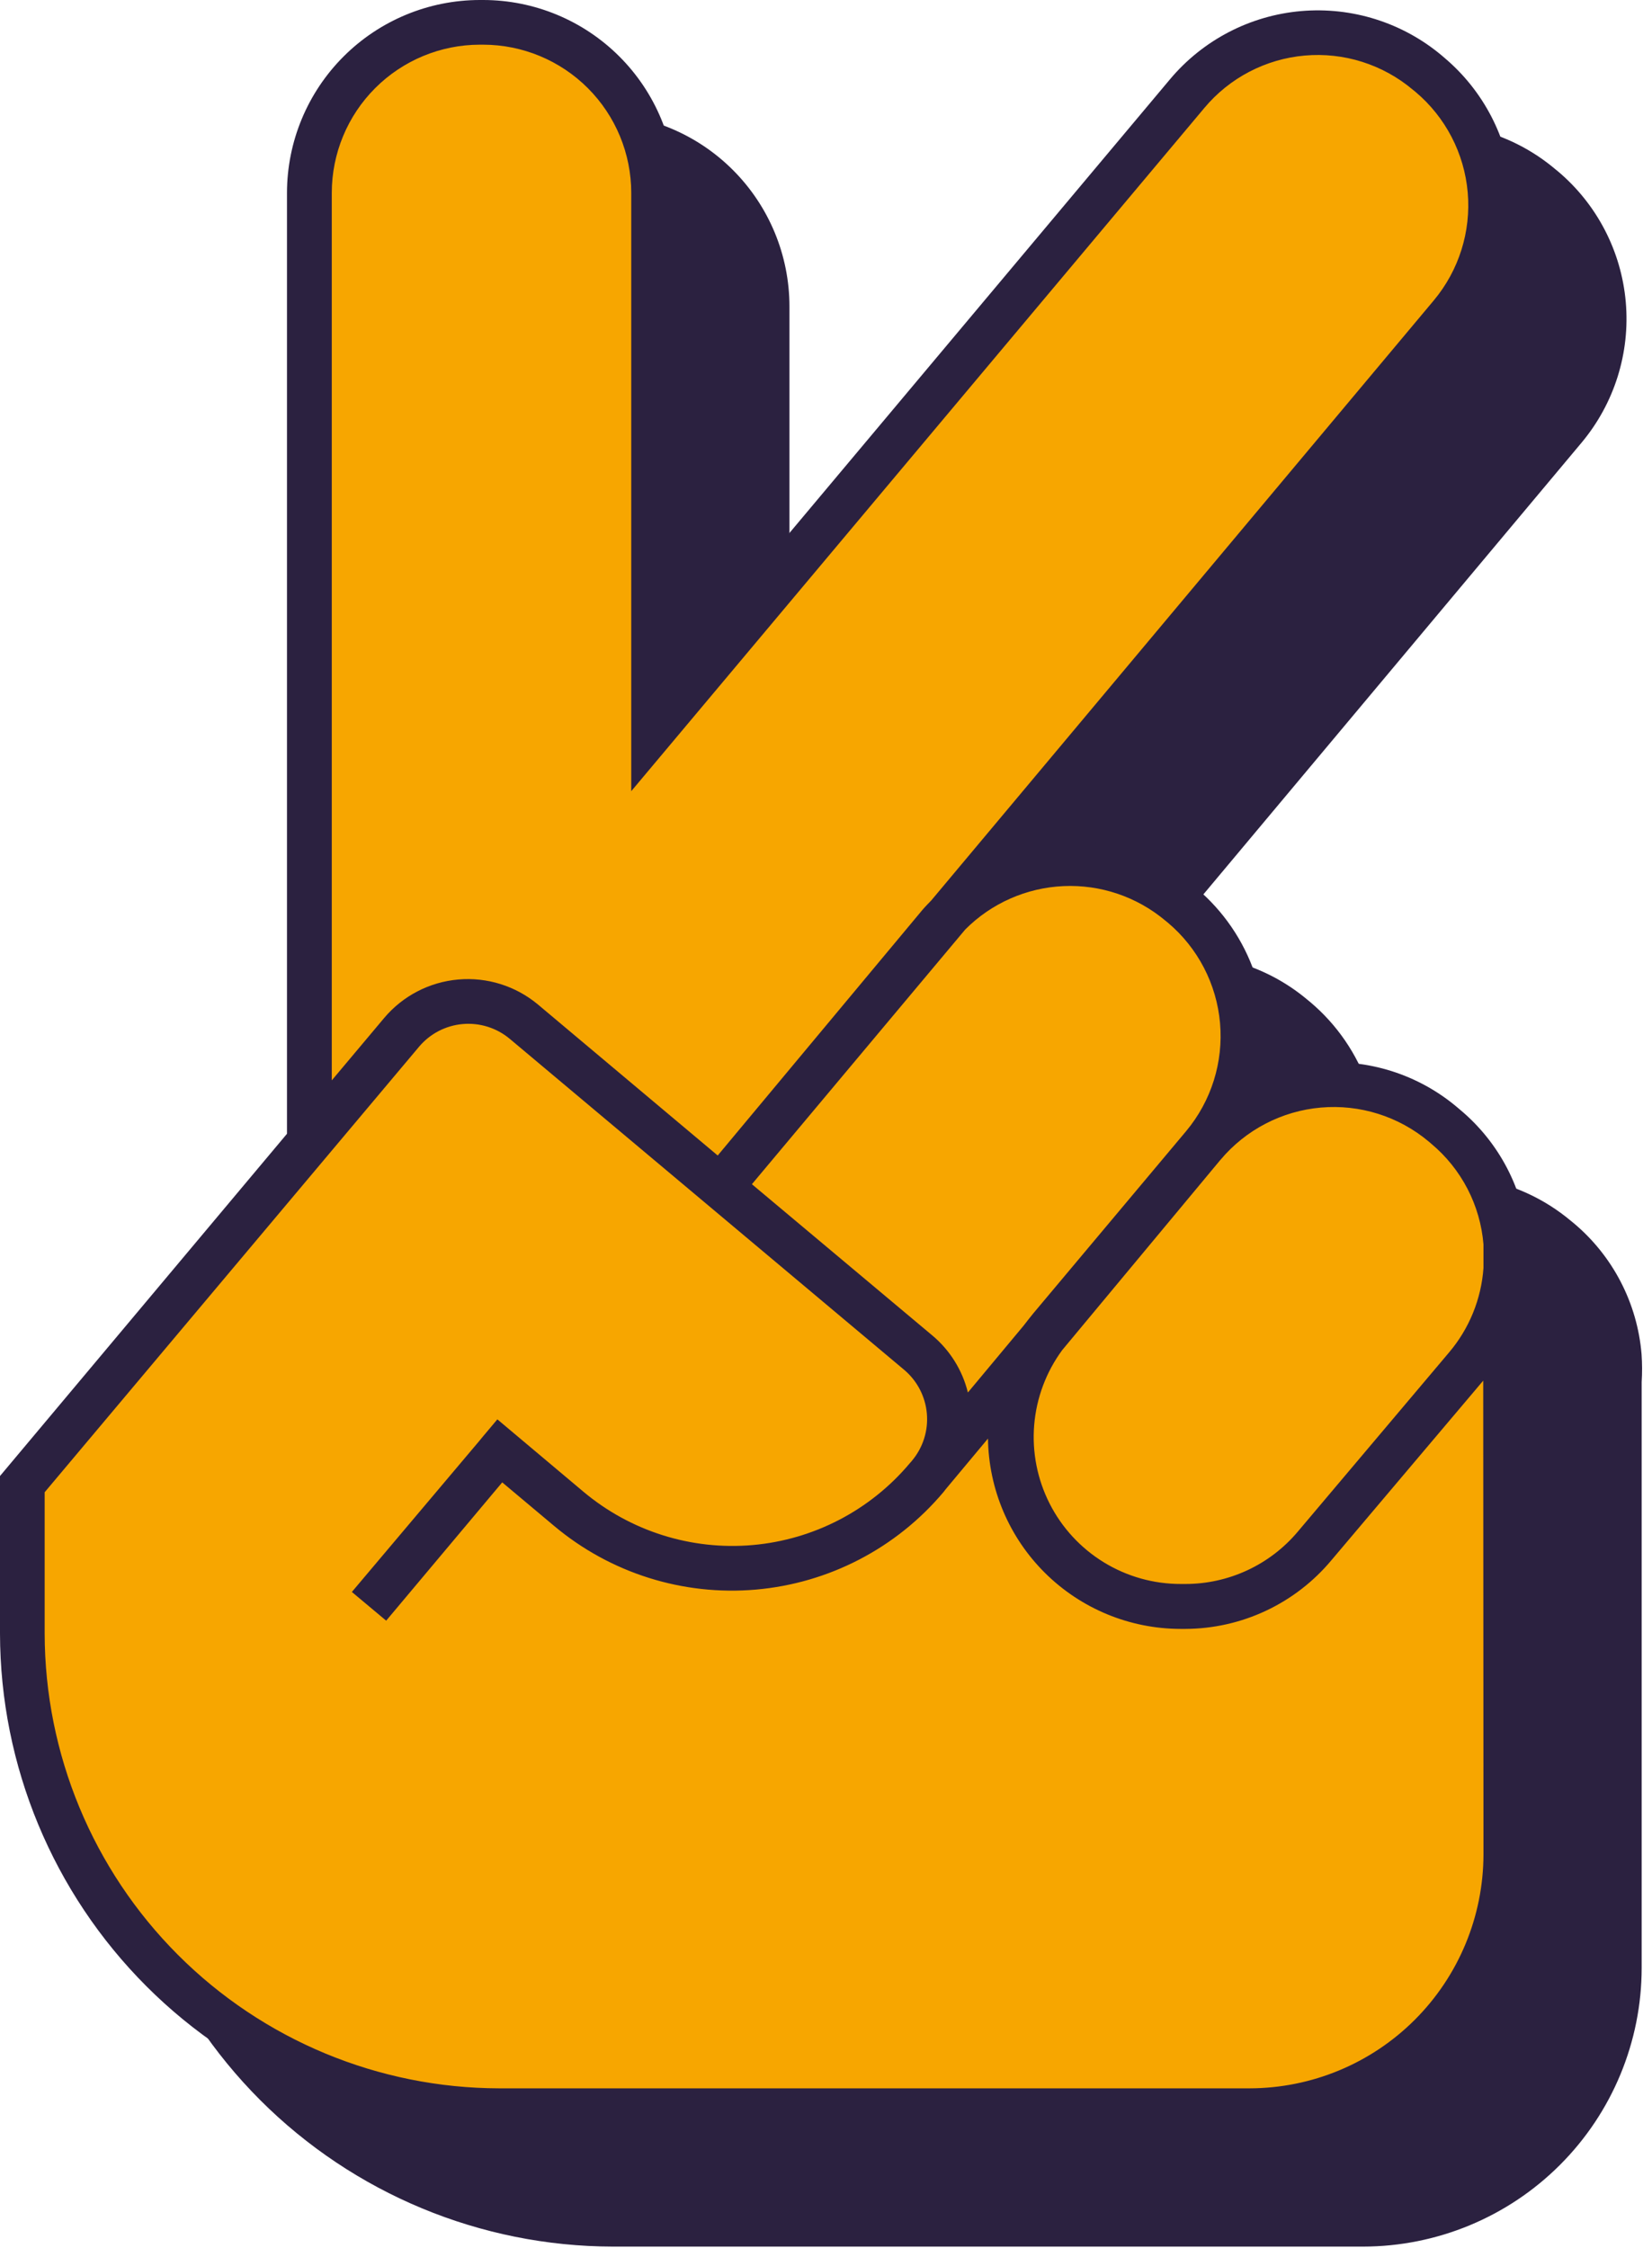
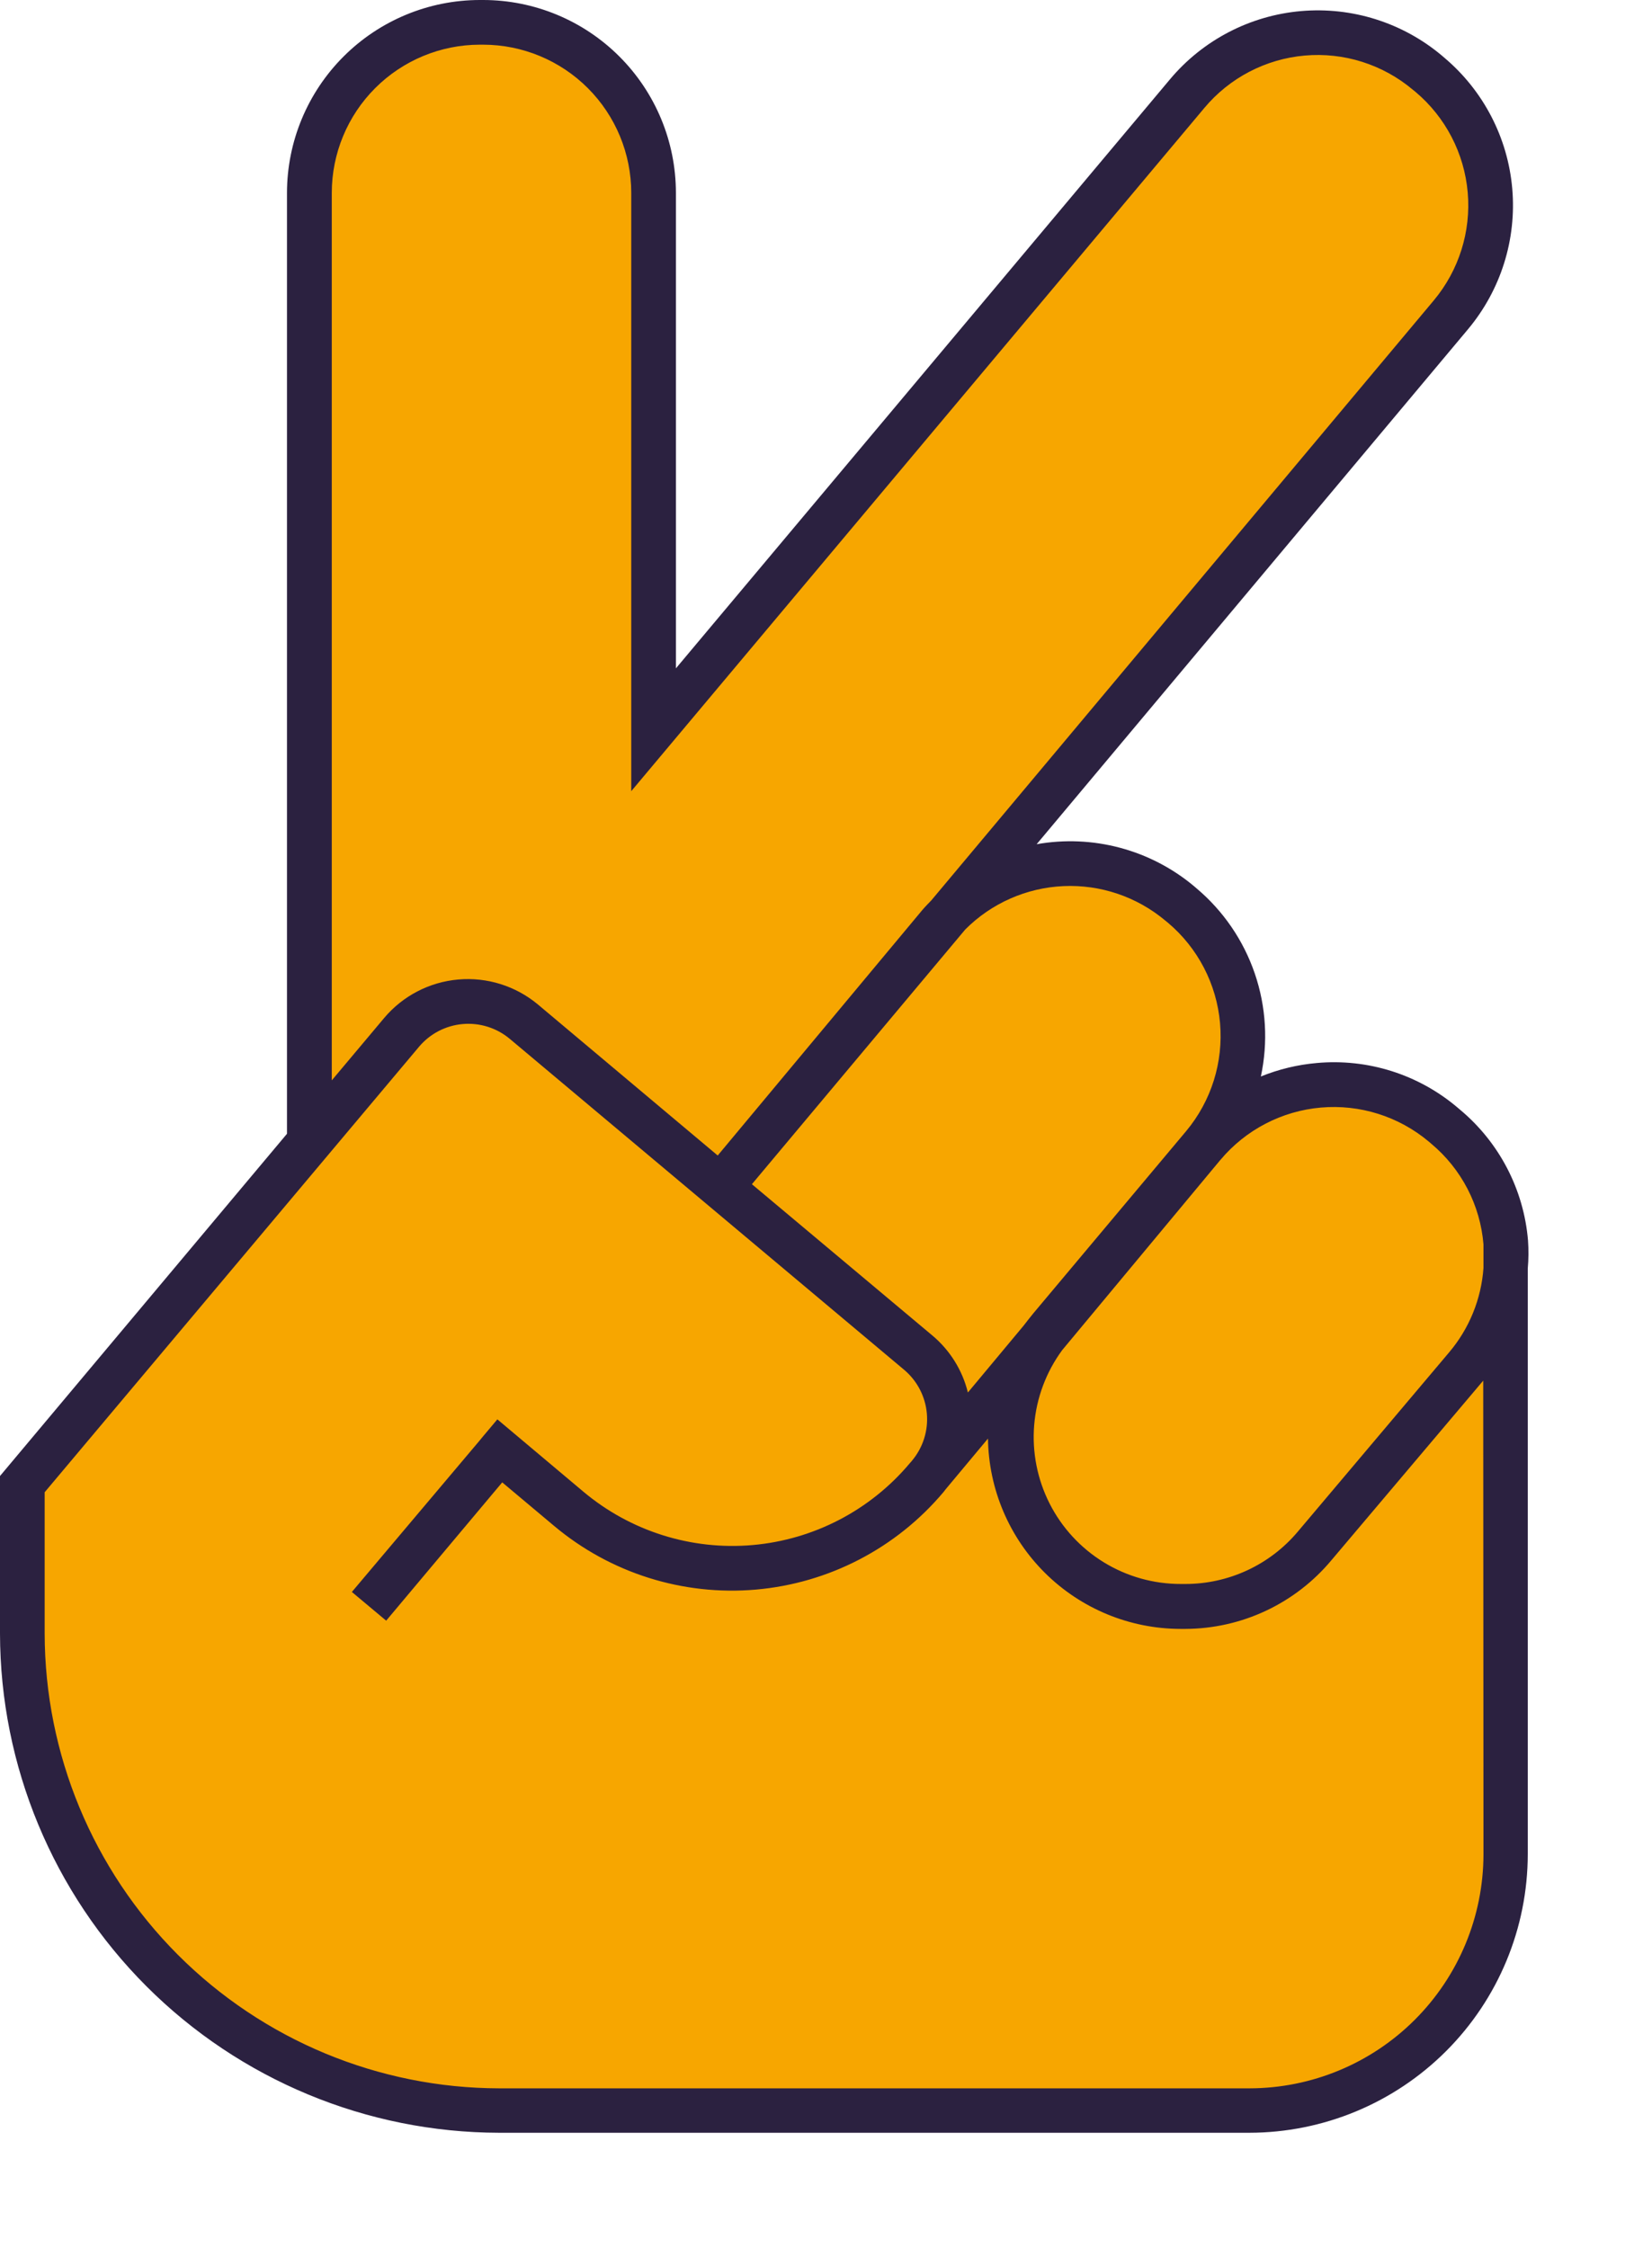
<svg xmlns="http://www.w3.org/2000/svg" fill="none" height="185" style="fill: none;" viewBox="0 0 136 185" width="136">
-   <path d="M135.15 113.754V161.971C135.142 168.049 132.724 173.876 128.426 178.174C124.128 182.472 118.301 184.89 112.223 184.899H50.456C39.565 184.88 29.125 180.544 21.423 172.843C13.722 165.141 9.387 154.701 9.368 143.81V130.826L32.994 102.66V25.218C32.996 21.012 34.666 16.979 37.637 14.003C40.608 11.026 44.638 9.348 48.843 9.337H49.131C53.339 9.345 57.371 11.022 60.344 13.999C63.317 16.976 64.989 21.011 64.991 25.218V64.345L105.679 15.86C107.018 14.262 108.658 12.944 110.507 11.981C112.355 11.018 114.376 10.43 116.452 10.25C118.529 10.069 120.621 10.301 122.608 10.93C124.595 11.56 126.438 12.575 128.031 13.919L128.247 14.093C131.463 16.801 133.475 20.673 133.841 24.861C134.207 29.049 132.897 33.211 130.199 36.435L94.698 78.828C96.975 78.421 99.314 78.519 101.549 79.116C103.783 79.712 105.86 80.792 107.631 82.28L107.857 82.465C110.062 84.321 111.721 86.742 112.657 89.469C113.592 92.196 113.769 95.126 113.168 97.945C115.837 96.858 118.752 96.519 121.6 96.966C124.447 97.414 127.118 98.629 129.326 100.482L129.541 100.657C131.142 101.995 132.46 103.637 133.421 105.489C134.382 107.34 134.966 109.364 135.14 111.442C135.195 112.212 135.198 112.984 135.15 113.754Z" fill="#2B2140" />
  <path d="M123.943 104.653V152.624C123.941 158.218 121.717 163.584 117.761 167.54C113.804 171.496 108.439 173.72 102.844 173.722H41.088C30.672 173.72 20.684 169.58 13.319 162.214C5.955 154.848 1.818 144.858 1.818 134.442V122.115L25.444 93.939V15.87C25.442 14.027 25.805 12.202 26.509 10.499C27.214 8.796 28.247 7.249 29.551 5.946C30.854 4.642 32.401 3.609 34.104 2.904C35.807 2.199 37.633 1.837 39.475 1.839H39.753C41.596 1.837 43.421 2.199 45.124 2.904C46.827 3.609 48.375 4.642 49.678 5.946C50.981 7.249 52.015 8.796 52.719 10.499C53.424 12.202 53.786 14.027 53.785 15.87V60.041L97.729 7.653C98.913 6.241 100.363 5.076 101.997 4.226C103.632 3.375 105.418 2.854 107.253 2.694C109.088 2.534 110.938 2.737 112.694 3.292C114.451 3.846 116.082 4.742 117.492 5.927L117.698 6.112C119.11 7.296 120.274 8.746 121.125 10.38C121.976 12.015 122.496 13.801 122.657 15.636C122.817 17.472 122.614 19.321 122.059 21.078C121.504 22.834 120.609 24.465 119.424 25.876L78.068 75.223C80.545 72.722 83.871 71.242 87.387 71.079C90.903 70.915 94.353 72.079 97.051 74.34L97.267 74.524C100.112 76.914 101.894 80.333 102.223 84.033C102.552 87.734 101.402 91.414 99.023 94.267C100.204 92.858 101.652 91.695 103.283 90.846C104.914 89.996 106.696 89.477 108.528 89.318C110.361 89.158 112.206 89.362 113.959 89.917C115.713 90.472 117.339 91.367 118.746 92.552L118.951 92.737C120.681 94.174 122.038 96.008 122.907 98.083C123.777 100.158 124.132 102.411 123.943 104.653Z" fill="#F7A600" />
  <path d="M125.793 102.095C125.62 100.016 125.034 97.993 124.072 96.143C123.109 94.293 121.787 92.653 120.184 91.319L119.968 91.135C118.378 89.791 116.537 88.777 114.551 88.15C112.565 87.525 110.475 87.299 108.402 87.488C106.821 87.626 105.27 88 103.8 88.597C104.405 85.78 104.232 82.851 103.3 80.124C102.368 77.397 100.712 74.975 98.51 73.117L98.294 72.932C96.518 71.447 94.438 70.368 92.2 69.772C89.962 69.175 87.621 69.076 85.341 69.481L120.852 27.098C123.551 23.872 124.861 19.708 124.495 15.518C124.129 11.329 122.117 7.455 118.9 4.746L118.684 4.561C115.458 1.857 111.29 0.546 107.097 0.913C102.904 1.281 99.028 3.299 96.322 6.523L55.644 55.007V15.87C55.642 11.664 53.97 7.63 50.996 4.655C48.023 1.68 43.99 0.005 39.784 0L39.496 0C35.289 0.005 31.255 1.679 28.28 4.654C25.305 7.629 23.631 11.663 23.626 15.87V93.312L0 121.478L0 134.442C0.019 145.333 4.354 155.773 12.056 163.475C19.757 171.176 30.197 175.511 41.089 175.53H102.845C108.924 175.525 114.752 173.108 119.051 168.809C123.349 164.511 125.767 158.682 125.772 152.603V104.416C125.841 103.644 125.847 102.868 125.793 102.095ZM100.482 95.449C102.557 92.98 105.526 91.436 108.739 91.155C111.951 90.874 115.144 91.879 117.616 93.949L117.832 94.134C119.061 95.16 120.073 96.421 120.811 97.842C121.548 99.263 121.995 100.817 122.126 102.413C122.126 102.629 122.126 102.834 122.126 103.05V104.355C121.946 106.911 120.956 109.343 119.301 111.299L106.83 126.07C105.695 127.416 104.279 128.497 102.682 129.239C101.086 129.98 99.346 130.364 97.585 130.364H97.216C94.978 130.369 92.783 129.753 90.875 128.584C88.967 127.415 87.42 125.74 86.408 123.745C85.395 121.749 84.956 119.512 85.139 117.282C85.323 115.052 86.122 112.917 87.447 111.114L100.462 95.469L100.482 95.449ZM95.921 75.757L96.137 75.932C98.609 78.01 100.156 80.984 100.439 84.202C100.722 87.419 99.718 90.618 97.647 93.096L85.074 108.083C84.786 108.433 84.519 108.782 84.262 109.111L79.681 114.606C79.229 112.77 78.204 111.126 76.754 109.912L61.9 97.462L79.465 76.497C81.619 74.338 84.503 73.065 87.549 72.928C90.596 72.791 93.583 73.8 95.921 75.757ZM27.314 15.87C27.316 12.639 28.6 9.541 30.884 7.255C33.168 4.97 36.265 3.683 39.496 3.677H39.784C43.015 3.683 46.112 4.97 48.396 7.255C50.68 9.541 51.964 12.639 51.967 15.87V65.115L99.147 8.885C100.174 7.657 101.433 6.644 102.852 5.904C104.272 5.164 105.823 4.711 107.418 4.572C109.012 4.432 110.619 4.609 112.145 5.092C113.671 5.575 115.087 6.354 116.311 7.386L116.527 7.56C119.001 9.641 120.548 12.618 120.829 15.838C121.11 19.058 120.102 22.258 118.027 24.735L76.661 74.114C76.415 74.37 76.168 74.617 75.932 74.894L59.085 95.1L44.283 82.67C42.455 81.146 40.098 80.407 37.727 80.615C35.355 80.822 33.163 81.96 31.628 83.78L27.314 88.916V15.87ZM122.126 152.624C122.117 157.726 120.087 162.618 116.478 166.226C112.87 169.835 107.978 171.865 102.876 171.874H41.089C31.169 171.854 21.661 167.904 14.649 160.888C7.636 153.871 3.691 144.362 3.677 134.442V122.814L34.494 86.153C35.398 85.077 36.692 84.404 38.092 84.281C39.492 84.158 40.883 84.594 41.962 85.495L74.432 112.737C75.507 113.641 76.18 114.935 76.303 116.335C76.427 117.735 75.99 119.126 75.089 120.205L74.987 120.328L74.904 120.42C71.653 124.295 66.995 126.72 61.956 127.161C56.916 127.602 51.908 126.024 48.032 122.773L40.945 116.815L39.753 118.232L39.466 118.582L38.911 119.239L28.967 131.021L31.792 133.384L41.345 122.002L45.619 125.587C50.241 129.466 56.215 131.351 62.227 130.827C68.238 130.303 73.796 127.413 77.678 122.793L77.853 122.567L81.335 118.397C81.391 122.562 83.082 126.539 86.043 129.469C89.004 132.399 92.998 134.049 97.164 134.062H97.585C99.882 134.053 102.149 133.542 104.227 132.564C106.305 131.586 108.143 130.166 109.614 128.402L122.105 113.63L122.126 152.624Z" fill="#2B2140" />
</svg>